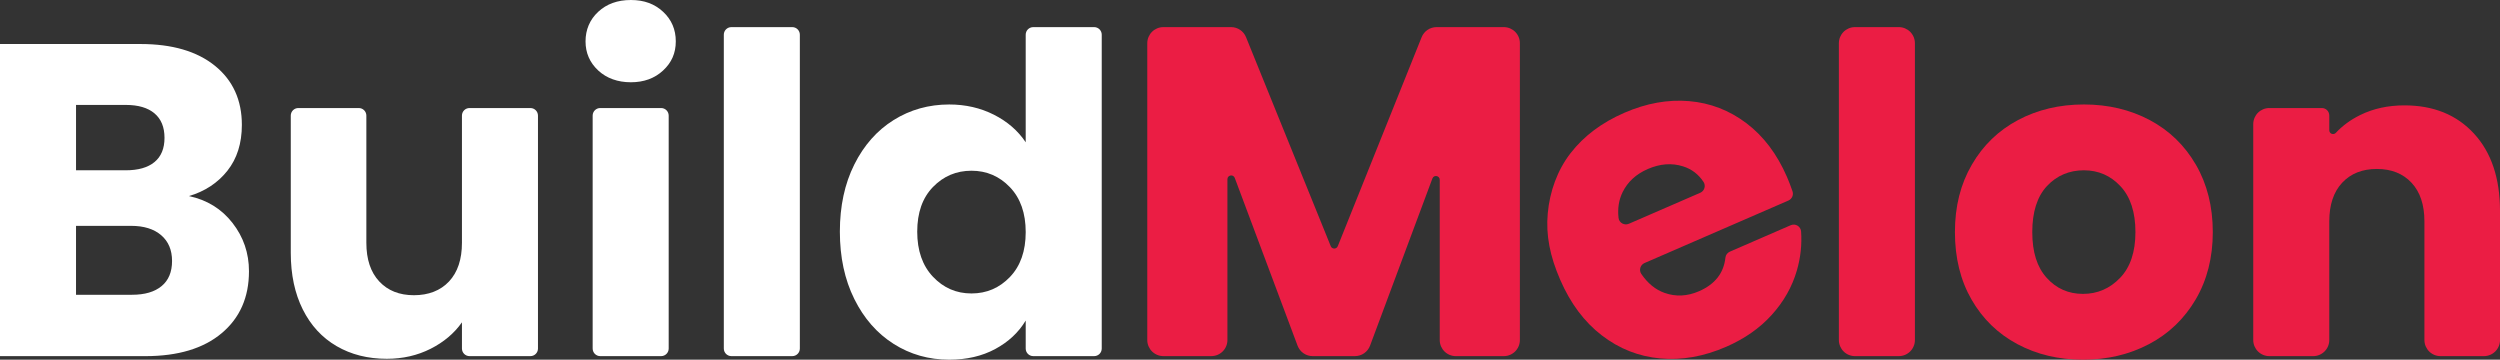
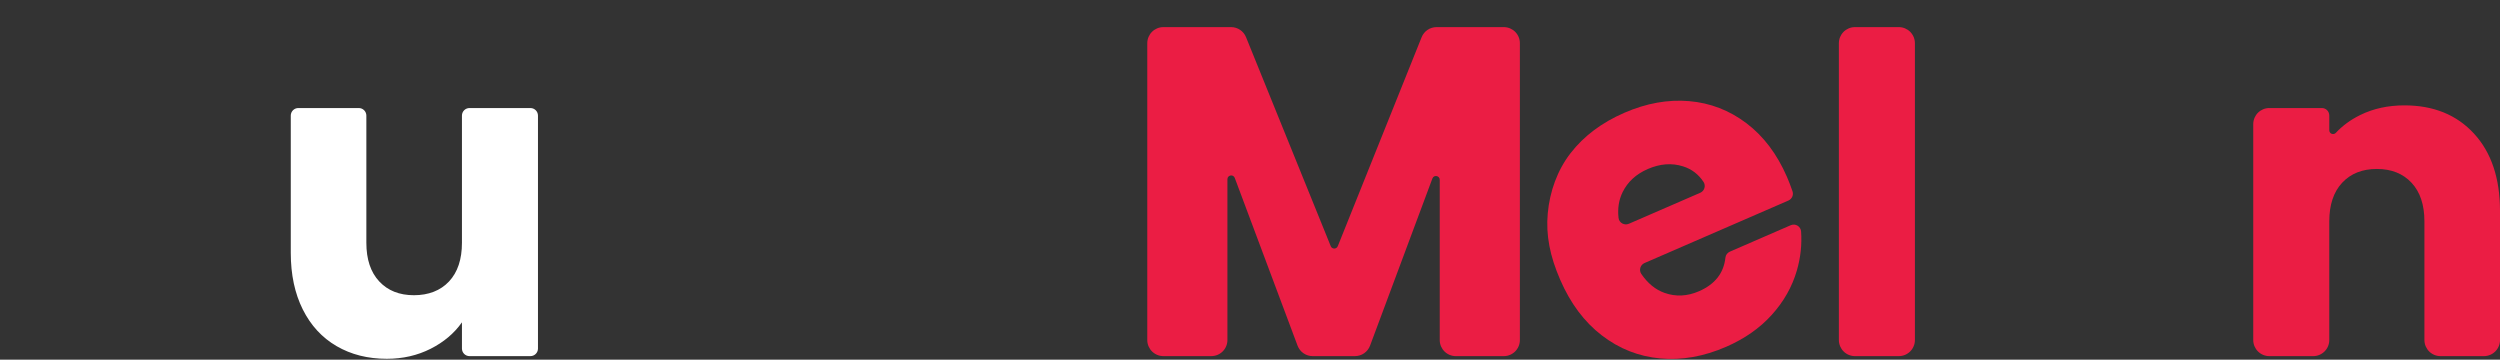
<svg xmlns="http://www.w3.org/2000/svg" id="Layer_2" data-name="Layer 2" width="2642.79" height="380.23" viewBox="0 0 2642.79 380.23">
  <rect x="0" y="0" width="2642.79" height="380.23" fill="#333333" stroke="none" />
  <defs>
    <style>      .cls-1 {        fill: #eb1d44;      }      .cls-2 {        fill: #fff;      }    </style>
  </defs>
  <g id="Dark_Mode" data-name="Dark Mode">
    <g id="Wordmark">
      <g>
        <g id="Build">
-           <path class="cls-2" d="M245.81,235.71c11.59,14.89,17.39,31.89,17.39,51,0,27.58-9.63,49.43-28.9,65.56-19.27,16.14-46.14,24.21-80.6,24.21H0V46.53h148.52c33.52,0,59.76,7.68,78.72,23.03,18.95,15.36,28.44,36.19,28.44,62.51,0,19.43-5.1,35.57-15.27,48.41-10.19,12.85-23.73,21.78-40.65,26.79,19.11,4.08,34.46,13.56,46.06,28.44ZM80.37,180.01h52.64c13.16,0,23.27-2.89,30.31-8.7,7.05-5.79,10.58-14.33,10.58-25.61s-3.52-19.89-10.58-25.85c-7.05-5.95-17.15-8.93-30.31-8.93h-52.64v69.09ZM170.84,302.44c7.36-6.11,11.04-14.96,11.04-26.55s-3.84-20.68-11.51-27.26c-7.68-6.58-18.26-9.87-31.73-9.87h-58.28v72.85h59.22c13.47,0,23.89-3.05,31.25-9.17Z" />
          <path class="cls-2" d="M568.7,122.21v246.26c0,4.42-3.58,8-8,8h-64.37c-4.42,0-8-3.58-8-8v-27.72c-8.15,11.6-19.2,20.92-33.14,27.96-13.95,7.05-29.38,10.58-46.29,10.58-20.06,0-37.76-4.46-53.11-13.4-15.36-8.93-27.26-21.85-35.72-38.77s-12.69-36.81-12.69-59.69V122.21c0-4.42,3.58-8,8-8h63.9c4.42,0,8,3.58,8,8v134.41c0,17.55,4.54,31.18,13.63,40.89,9.08,9.72,21.3,14.57,36.66,14.57s28.04-4.85,37.13-14.57c9.08-9.71,13.63-23.34,13.63-40.89V122.21c0-4.42,3.58-8,8-8h64.37c4.42,0,8,3.58,8,8Z" />
-           <path class="cls-2" d="M632.38,74.5c-8.93-8.3-13.4-18.57-13.4-30.79s4.46-22.95,13.4-31.25c8.93-8.3,20.44-12.46,34.54-12.46s25.15,4.16,34.07,12.46c8.93,8.31,13.4,18.73,13.4,31.25s-4.46,22.49-13.4,30.79c-8.93,8.31-20.29,12.46-34.07,12.46s-25.62-4.15-34.54-12.46ZM706.88,122.21v246.26c0,4.42-3.58,8-8,8h-64.37c-4.42,0-8-3.58-8-8V122.21c0-4.42,3.58-8,8-8h64.37c4.42,0,8,3.58,8,8Z" />
-           <path class="cls-2" d="M845.53,36.67v331.8c0,4.42-3.58,8-8,8h-64.37c-4.42,0-8-3.58-8-8V36.67c0-4.42,3.58-8,8-8h64.37c4.42,0,8,3.58,8,8Z" />
-           <path class="cls-2" d="M903.1,173.9c10.18-20.36,24.04-36.03,41.6-47,17.54-10.96,37.13-16.45,58.75-16.45,17.23,0,32.97,3.61,47.23,10.81,14.25,7.21,25.45,16.92,33.61,29.14V36.67c0-4.42,3.58-8,8-8h64.37c4.42,0,8,3.58,8,8v331.8c0,4.42-3.58,8-8,8h-64.37c-4.42,0-8-3.58-8-8v-29.6c-7.52,12.54-18.26,22.56-32.2,30.08-13.95,7.52-30.16,11.28-48.64,11.28-21.62,0-41.21-5.56-58.75-16.68-17.55-11.12-31.42-26.94-41.6-47.47-10.19-20.52-15.27-44.25-15.27-71.21s5.09-50.6,15.27-70.97ZM1067.6,197.87c-11.12-11.59-24.67-17.39-40.65-17.39s-29.54,5.72-40.66,17.16c-11.13,11.44-16.68,27.19-16.68,47.24s5.56,35.96,16.68,47.71c11.12,11.75,24.67,17.62,40.66,17.62s29.53-5.79,40.65-17.39c11.12-11.59,16.69-27.41,16.69-47.47s-5.57-35.87-16.69-47.47Z" />
        </g>
        <g id="Melon">
          <path class="cls-1" d="M1606.69,45.67v313.8c0,9.39-7.61,17-17,17h-50.72c-9.39,0-17-7.61-17-17v-169.41c0-4.46-6.19-5.57-7.75-1.4l-65.91,176.74c-2.48,6.65-8.83,11.06-15.93,11.06h-44.78c-7.09,0-13.43-4.4-15.92-11.04l-66.4-177.35c-1.56-4.17-7.75-3.05-7.75,1.4v169.98c0,9.39-7.61,17-17,17h-50.72c-9.39,0-17-7.61-17-17V45.67c0-9.39,7.61-17,17-17h71.63c6.92,0,13.15,4.2,15.75,10.61l89.57,220.98c1.35,3.34,6.08,3.33,7.42-.01l88.64-220.91c2.59-6.45,8.83-10.67,15.78-10.67h71.09c9.39,0,17,7.61,17,17Z" />
          <path class="cls-1" d="M1890.58,211.99l-152.12,66.06c-4.5,1.95-6.15,7.53-3.38,11.58,6.8,9.94,14.97,16.6,24.51,19.98,11.91,4.23,24.04,3.65,36.4-1.72,16.91-7.34,26.24-19.19,27.98-35.55.3-2.78,2.09-5.18,4.66-6.3l64.38-27.96c4.95-2.15,10.58,1.22,10.95,6.61.97,13.89-.52,27.66-4.49,41.31-5,17.21-13.84,32.83-26.53,46.87-12.69,14.05-28.81,25.32-48.35,33.8-23.57,10.23-46.73,14.32-69.49,12.24-22.76-2.07-43.37-10.2-61.83-24.39-18.46-14.19-33.12-33.79-43.97-58.79-10.86-25-15.24-47.06-13.15-70.17,2.09-23.11,10.15-45.69,24.18-63.74,14.02-18.04,32.96-32.25,56.82-42.61,23.28-10.11,46.1-14.2,68.44-12.3,22.35,1.91,42.55,9.7,60.62,23.38,18.06,13.68,32.34,32.59,42.82,56.73,2.1,4.83,4.04,9.89,5.84,15.18,1.32,3.88-.53,8.13-4.29,9.77ZM1797.37,203.79c4.46-1.94,6.12-7.44,3.44-11.5-5.35-8.1-12.58-13.58-21.68-16.45-11.87-3.73-24.27-2.79-37.2,2.83-12.36,5.37-21.22,13.49-26.58,24.35-4.04,8.19-5.5,17.3-4.37,27.33.58,5.2,6.11,8.3,10.91,6.21l75.48-32.77Z" />
          <path class="cls-1" d="M2024.28,45.67v313.8c0,9.39-7.61,17-17,17h-46.37c-9.39,0-17-7.61-17-17V45.67c0-9.39,7.61-17,17-17h46.37c9.39,0,17,7.61,17,17Z" />
-           <path class="cls-1" d="M2132.61,363.78c-20.53-10.96-36.66-26.63-48.41-47-11.75-20.36-17.62-44.18-17.62-71.44s5.95-50.68,17.86-71.21c11.9-20.52,28.2-36.26,48.88-47.24,20.68-10.96,43.86-16.45,69.56-16.45s48.88,5.49,69.56,16.45c20.68,10.97,36.97,26.72,48.88,47.24,11.9,20.53,17.86,44.26,17.86,71.21s-6.04,50.69-18.09,71.21c-12.07,20.53-28.52,36.27-49.35,47.23-20.84,10.97-44.11,16.45-69.8,16.45s-48.81-5.48-69.32-16.45ZM2241.18,293.75c10.81-11.28,16.22-27.41,16.22-48.41s-5.25-37.13-15.75-48.41c-10.5-11.28-23.43-16.92-38.78-16.92s-28.67,5.57-39.01,16.68c-10.34,11.13-15.51,27.34-15.51,48.65s5.09,37.13,15.27,48.41c10.18,11.28,22.95,16.92,38.3,16.92s28.44-5.64,39.25-16.92Z" />
          <path class="cls-1" d="M2615.3,141.23c18.33,19.9,27.5,47.24,27.5,82.02v136.22c0,9.39-7.61,17-17,17h-45.9c-9.39,0-17-7.61-17-17v-125.41c0-17.54-4.55-31.17-13.63-40.89-9.09-9.71-21.31-14.57-36.66-14.57s-27.58,4.86-36.66,14.57c-9.09,9.72-13.63,23.35-13.63,40.89v125.41c0,9.39-7.61,17-17,17h-46.37c-9.39,0-17-7.61-17-17v-228.26c0-9.39,7.61-17,17-17h55.53c4.33,0,7.84,3.51,7.84,7.84v15.67c0,3.64,4.45,5.37,6.94,2.7,7.11-7.64,15.76-13.95,25.96-18.93,13.78-6.73,29.29-10.11,46.53-10.11,30.7,0,55.22,9.95,73.55,29.84Z" />
        </g>
      </g>
    </g>
  </g>
</svg>